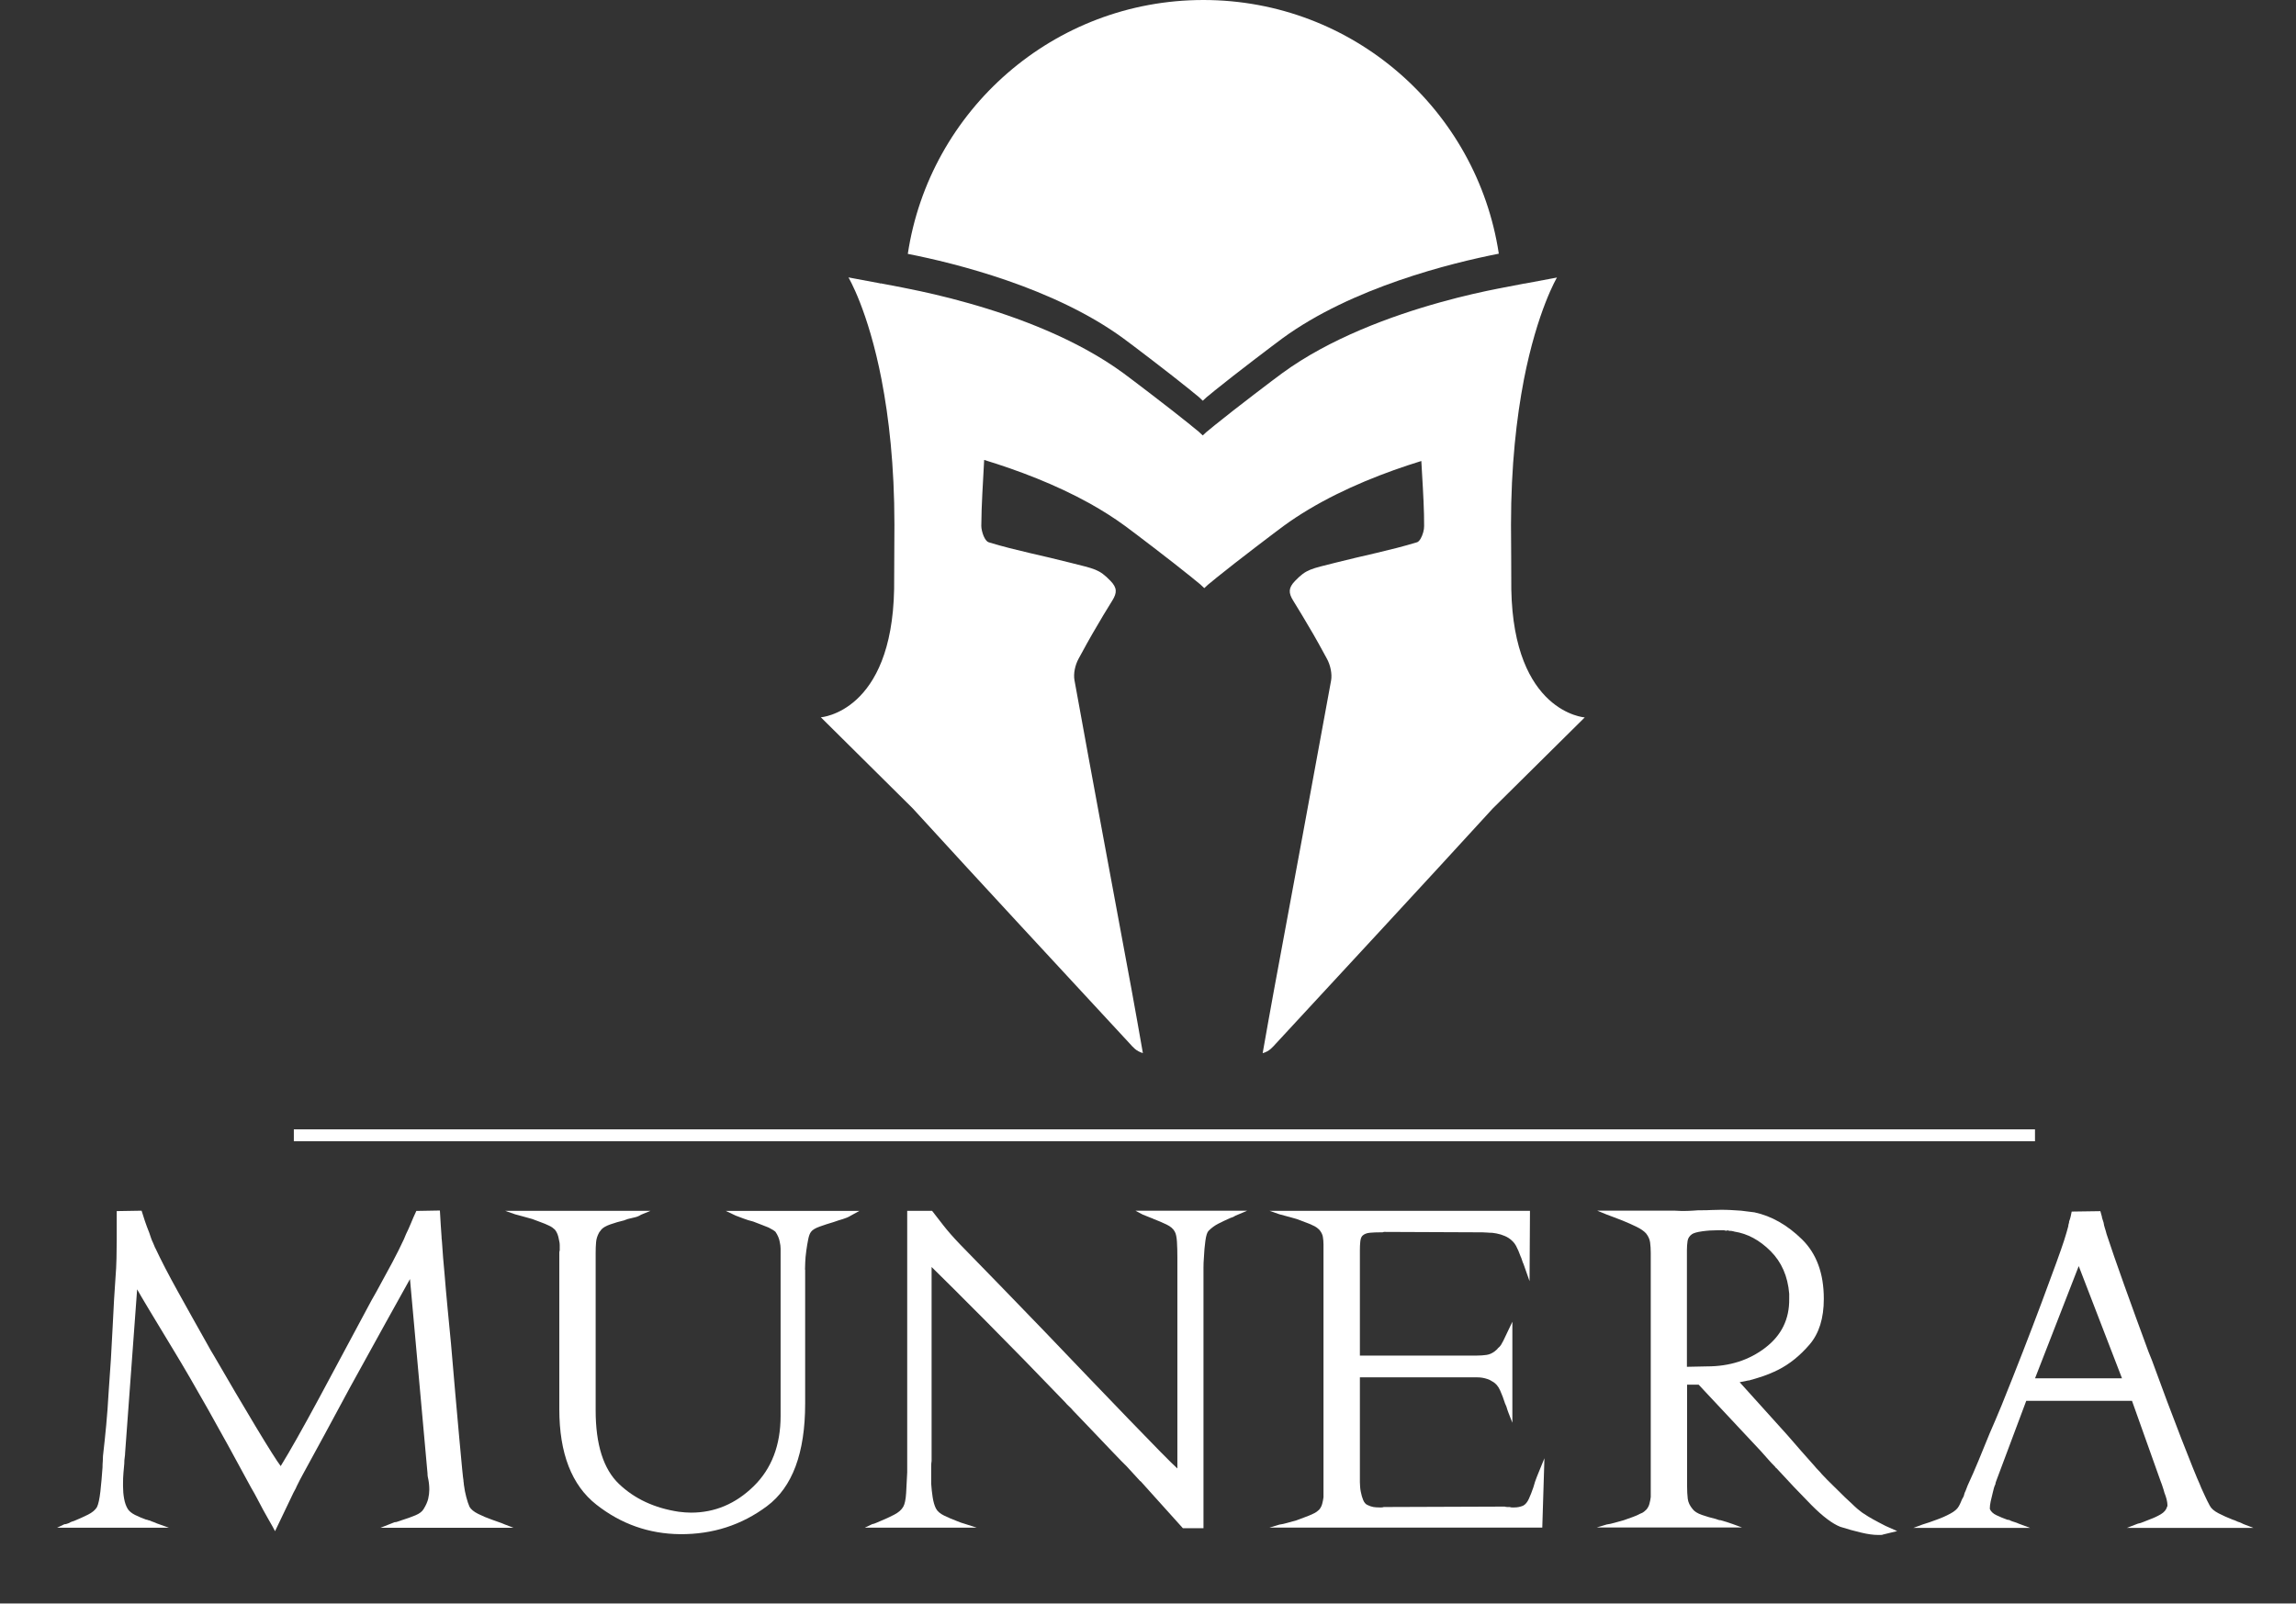
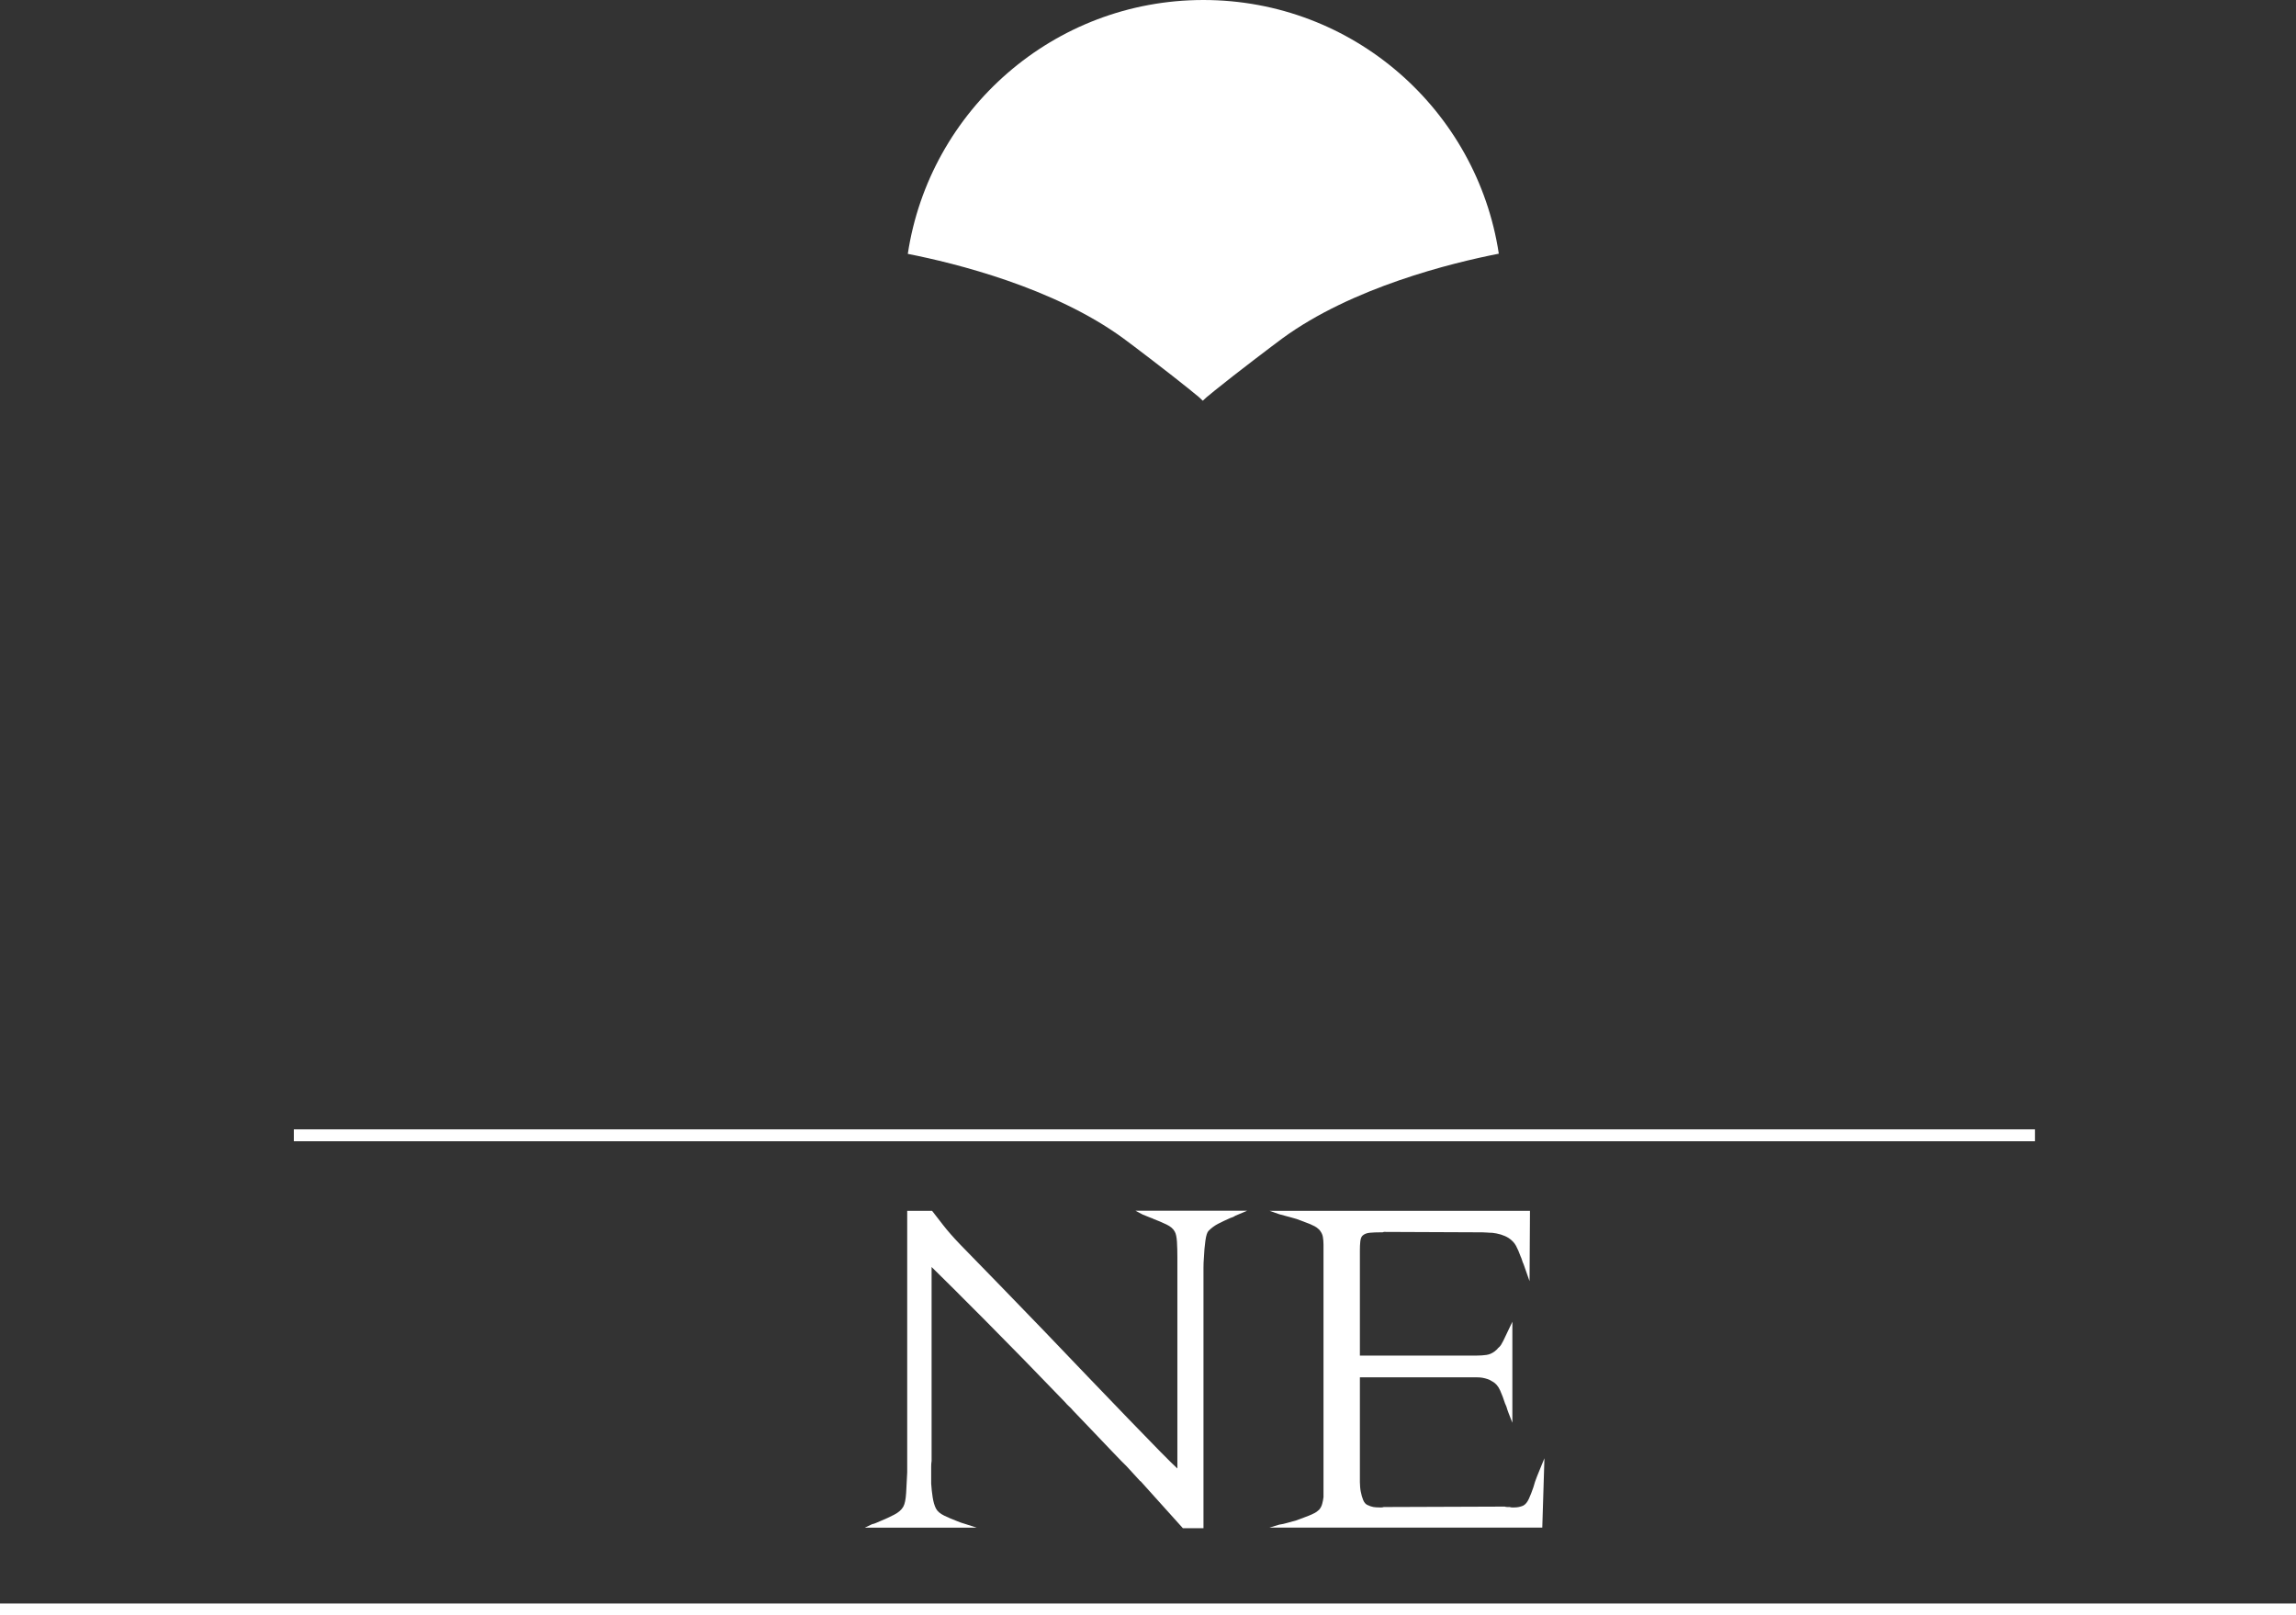
<svg xmlns="http://www.w3.org/2000/svg" viewBox="0 0 386.08 271.71" data-name="Calque 2" id="Calque_2">
  <rect x="0" y="0" width="386.08" height="271.71" fill="#333333" stroke="none" />
  <defs>
    <style>
      .cls-1 {
        fill: none;
        stroke: #fff;
        stroke-miterlimit: 10;
        stroke-width: 2px;
      }

      .cls-2 {
        fill: #fff;
        stroke-width: 0px;
      }
    </style>
  </defs>
  <g data-name="Calque 1" id="Calque_1-2">
    <g>
      <path d="M252.03,42.67c-7.9,1.55-24.66,5.65-36.44,14.28-1.33.98-7.8,5.88-11.28,8.7-.19.15-.35.29-.52.43-.35.28-.65.54-.92.75-.27.25-.49.44-.61.57-.05-.04-.1-.08-.16-.14h0c-.05-.06-.11-.12-.19-.18,0,0,0-.02-.03-.03-.06-.06-.13-.12-.21-.19,0,0-.02-.02-.03-.04-.26-.21-.57-.47-.92-.75-.03-.03-.06-.05-.09-.07-.09-.09-.19-.17-.29-.24-.03-.03-.07-.06-.11-.09,0,0-.02-.02-.03-.03-3.48-2.82-9.94-7.73-11.27-8.7-11.7-8.57-28.3-12.67-36.28-14.24C156.3,18.54,177.16,0,202.35,0s46.02,18.51,49.68,42.67Z" class="cls-2" />
-       <path d="M266.48,120.67l-15.47,15.32c-12.1,13.24-24.31,26.39-36.47,39.55-.57.61-1.05,1.27-2.22,1.61.64-3.52,1.23-7.05,1.89-10.54,3.22-17.4,6.45-34.76,9.62-52.16.19-1.13-.12-2.56-.68-3.6-.19-.33-.36-.68-.55-1.01-1.15-2.13-2.36-4.23-3.62-6.31-.5-.84-1.01-1.68-1.53-2.51-.81-1.3-.81-2.14.31-3.3,1.92-2,2.62-2.01,6.87-3.09,4.48-1.15,9.14-2.04,13.64-3.42t.02,0c.21-.08.42-.31.6-.62.35-.61.6-1.5.58-2.12,0-.64,0-1.28-.02-1.92-.07-2.95-.28-5.91-.45-9.01-6.09,1.88-12.89,4.53-18.93,8.14-1.46.87-2.88,1.8-4.23,2.79-1.33.98-7.8,5.88-11.28,8.7-.19.15-.35.29-.52.43-.35.28-.65.54-.92.75-.27.25-.49.44-.61.57-.05-.04-.1-.08-.16-.14h0c-.05-.06-.11-.12-.19-.18,0,0,0-.02-.03-.03-.06-.06-.13-.12-.21-.19,0-.01-.02-.02-.03-.04-.26-.21-.57-.47-.92-.75-.03-.03-.06-.05-.09-.07-.09-.09-.19-.17-.29-.24-.03-.03-.07-.06-.11-.09,0,0-.02-.02-.03-.03-3.48-2.82-9.94-7.73-11.27-8.7-1.87-1.37-3.86-2.62-5.93-3.78-5.78-3.21-12.1-5.59-17.76-7.32-.19,3.83-.46,7.46-.48,11.09,0,.49.16,1.15.39,1.71.23.53.53.95.84,1.04.07.02.15.04.21.07,4.41,1.34,9.01,2.21,13.41,3.35,4.25,1.08,4.95,1.09,6.88,3.09,1.12,1.16,1.11,2,.3,3.3-.51.81-1.01,1.63-1.5,2.45-1.26,2.1-2.48,4.21-3.63,6.35-.19.33-.37.68-.56,1.02-.56,1.04-.88,2.47-.67,3.6,3.15,17.4,6.4,34.76,9.62,52.16.65,3.49,1.25,7.02,1.88,10.54-1.16-.34-1.66-1-2.22-1.61-12.17-13.16-24.39-26.31-36.48-39.55l-15.45-15.32s11.94-.83,12.32-21.57v-.05c.02-3.58.02-7.18.05-10.79,0-9.98-.94-18.04-2.15-24.31v-.02c-2.28-11.78-5.58-17.25-5.58-17.25l5.34,1-.02.07s.02,0,.06,0v-.08l3.65.7.59.12c.12.02.23.05.35.07,2.62.52,6.2,1.31,10.21,2.45,8.18,2.3,18.23,6.04,26.07,11.79,1.33.98,7.79,5.88,11.27,8.7,0,0,.03.02.03.03.04.03.08.06.11.09.11.08.21.16.29.24.03.02.06.04.09.07.35.28.65.54.92.75,0,.02.03.03.03.04.09.07.16.13.21.19.02,0,.03.02.03.03.08.06.14.12.19.17h0c.06.07.11.11.16.15.13-.13.34-.31.61-.57.26-.21.57-.47.92-.75.17-.14.33-.28.52-.43,3.48-2.82,9.95-7.73,11.28-8.7,8.02-5.87,18.36-9.65,26.63-11.95,3.87-1.08,7.29-1.83,9.81-2.32l.18-.03.6-.12,3.65-.7s0,.05,0,.08c.02,0,.05,0,.05,0l-.03-.07,5.34-1s-3.28,5.47-5.58,17.25v.02c-1.2,6.26-2.15,14.32-2.15,24.31.02,3.61.05,7.21.05,10.79v.05c.38,20.75,12.34,21.57,12.34,21.57Z" class="cls-2" />
    </g>
    <line y2="190.96" x2="342.19" y1="190.96" x1="49.41" class="cls-1" />
    <line y2="270.71" x2="386.08" y1="270.71" class="cls-1" />
-     <path d="M26.1,209.88c.96,2.06,2.23,4.52,3.82,7.38,1.58,2.86,3.24,5.82,4.97,8.89.19.34.37.66.54.97.17.31.35.61.54.9,2.5,4.32,4.84,8.29,7.02,11.92,2.18,3.62,3.59,5.84,4.21,6.66,1.54-2.5,3.7-6.32,6.48-11.48,2.78-5.16,5.71-10.62,8.78-16.38.14-.24.29-.49.43-.76.14-.26.29-.52.43-.76.43-.82.88-1.63,1.33-2.45.46-.82.9-1.63,1.33-2.45.38-.72.73-1.39,1.04-2.02.31-.62.61-1.25.9-1.87.05-.14.11-.29.18-.43s.13-.29.18-.43c.29-.58.56-1.19.83-1.84.26-.65.56-1.33.9-2.05l3.96-.07c.05.87.1,1.66.14,2.38.05.72.1,1.39.14,2.02,0,.19.01.37.04.54.02.17.04.33.04.47.05.82.11,1.66.18,2.52.07.87.16,1.8.25,2.81.14,1.78.31,3.67.5,5.66.19,2,.38,4,.58,6.02.48,5.67.94,10.89,1.37,15.65.43,4.76.67,7.19.72,7.28,0,.14.01.28.04.4.02.12.04.25.04.4.09.72.23,1.41.4,2.06.17.65.35,1.19.54,1.62.24.43.72.83,1.44,1.19.72.36,1.49.69,2.3.97.38.14.76.28,1.12.4.36.12.71.25,1.04.4l1.51.58h-22.39l2.38-.94c.19,0,.37-.04.54-.11.17-.07.35-.13.54-.18.05,0,.08-.01.11-.04.02-.02.06-.04.11-.04.77-.24,1.5-.5,2.2-.79.7-.29,1.16-.65,1.4-1.08.38-.62.64-1.2.76-1.73.12-.53.18-1.03.18-1.51,0-.29-.01-.58-.04-.86-.03-.29-.06-.55-.11-.79-.05-.19-.08-.37-.11-.54-.03-.17-.04-.35-.04-.54l-2.95-32.69c-.86,1.54-2.23,4-4.1,7.38-1.87,3.38-3.86,7-5.98,10.84-1.44,2.69-2.86,5.32-4.25,7.88-1.39,2.57-2.62,4.81-3.67,6.73-.19.34-.37.67-.54,1.01-.17.34-.35.7-.54,1.08-.05.14-.12.3-.22.47-.1.17-.19.35-.29.54-.72,1.49-1.38,2.87-1.98,4.14-.6,1.27-.97,2.05-1.12,2.34-.19-.38-.56-1.06-1.12-2.02-.55-.96-1.12-1.99-1.69-3.1-.05-.05-.07-.1-.07-.14-.19-.38-.38-.74-.58-1.08-.19-.34-.38-.67-.58-1.01-5.28-9.79-9.62-17.5-13.03-23.11-3.41-5.62-5.45-9.02-6.12-10.22l-2.02,27.5c0,.24-.03.5-.07.79-.05.29-.07.62-.07,1.01-.05.48-.1,1.01-.14,1.58-.05.58-.07,1.15-.07,1.73v.5c0,.72.06,1.42.18,2.09.12.67.32,1.25.61,1.73.24.38.65.72,1.22,1.01.58.29,1.2.55,1.87.79.1,0,.19.02.29.07.1.05.19.07.29.07.19.1.4.18.61.25.22.07.42.16.61.25l2.02.72H9.61l1.22-.58c.14,0,.28-.02.4-.07.12-.05.25-.1.4-.14.14-.1.29-.17.43-.22.14-.05.29-.1.43-.14.82-.34,1.58-.68,2.3-1.04s1.22-.78,1.51-1.26c.24-.48.43-1.36.58-2.63.14-1.27.26-2.63.36-4.07,0-.34.01-.66.04-.97.02-.31.04-.64.04-.97.19-1.63.37-3.35.54-5.15.17-1.8.3-3.62.4-5.44.29-3.85.52-7.52.68-11.03.17-3.51.32-6.22.47-8.15.1-1.25.16-2.4.18-3.46.02-1.06.04-2.12.04-3.17v-4.76l4.18-.07c.14.48.32,1.04.54,1.69s.47,1.33.76,2.05c.1.29.19.58.29.86.1.29.22.58.36.86.05.14.11.29.18.43.07.14.13.29.18.43v-.07Z" class="cls-2" />
-     <path d="M135.39,213.55v22.54c0,8.3-2.14,14.05-6.41,17.24-4.27,3.19-9.14,4.76-14.62,4.72-5.23-.05-9.92-1.7-14.08-4.97-4.15-3.26-6.23-8.62-6.23-16.06v-26.32c0-.12.02-.25.07-.4v-.79c0-.19-.01-.37-.04-.54-.03-.17-.06-.35-.11-.54-.05-.29-.12-.56-.22-.83-.1-.26-.24-.52-.43-.76-.1-.1-.24-.22-.43-.36-.19-.14-.41-.26-.65-.36-.38-.19-.82-.37-1.3-.54-.48-.17-.96-.35-1.44-.54-.53-.14-1.04-.29-1.55-.43-.5-.14-.95-.26-1.33-.36l-1.66-.58h24.41l-1.58.65c-.29.19-.62.34-1.01.43-.38.1-.79.19-1.22.29-.1.05-.19.08-.29.11-.1.02-.19.06-.29.11-.82.19-1.6.42-2.34.68-.74.26-1.26.56-1.55.9-.05.1-.11.18-.18.25-.07.07-.13.16-.18.25-.29.53-.46,1.07-.5,1.62-.05.55-.07,1.16-.07,1.84v26.42c0,5.76,1.31,9.89,3.92,12.38,2.62,2.5,5.96,4.06,10.04,4.68.38.05.74.08,1.08.11.33.02.67.04,1.01.04,3.98,0,7.49-1.48,10.51-4.43,3.02-2.95,4.54-6.9,4.54-11.84v-28.12c0-.36-.05-.73-.14-1.12-.05-.29-.13-.58-.25-.86-.12-.29-.28-.58-.47-.86-.1-.1-.24-.2-.43-.32-.19-.12-.43-.25-.72-.4-.34-.14-.73-.3-1.19-.47-.46-.17-.92-.35-1.4-.54-.58-.14-1.12-.31-1.62-.5-.5-.19-.95-.36-1.33-.5l-1.66-.79h22.46l-1.44.79c-.38.24-.83.43-1.33.58-.5.14-1.02.31-1.55.5-.82.24-1.6.49-2.34.76-.74.26-1.24.56-1.48.9-.19.24-.35.66-.47,1.26-.12.6-.23,1.24-.32,1.91-.1.72-.16,1.38-.18,1.98-.02.6-.04,1.02-.04,1.26v-.07Z" class="cls-2" />
    <path d="M191.75,249.15c-1.03-1.13-1.79-1.96-2.27-2.48-.29-.29-.62-.62-1.01-1.01-.38-.38-1.03-1.06-1.94-2.02-1.01-1.06-2.02-2.11-3.02-3.17-1.01-1.06-2.04-2.14-3.1-3.24-.19-.24-.41-.47-.65-.68-.24-.22-.46-.44-.65-.68-4.71-4.9-9.17-9.47-13.39-13.72-4.22-4.25-7.25-7.26-9.07-9.04v32.62c-.05.29-.07.61-.07.97v2.84c.05.77.13,1.54.25,2.3.12.77.3,1.39.54,1.87.24.48.71.89,1.4,1.22.7.34,1.43.65,2.2.94.24.1.46.18.65.25.19.07.38.13.58.18l2.02.65h-18.79l1.22-.58c.24-.05.47-.12.68-.22.22-.1.44-.19.68-.29.82-.33,1.6-.7,2.34-1.08.74-.38,1.26-.84,1.55-1.37.24-.43.4-1.19.47-2.27.07-1.08.13-2.24.18-3.49v-43.99h4.18c.53.67,1.15,1.48,1.87,2.41s1.68,2.03,2.88,3.28c2.02,2.06,4.24,4.34,6.66,6.84,2.42,2.5,4.88,5.04,7.38,7.63,5.09,5.33,9.85,10.3,14.29,14.9,4.44,4.61,7.16,7.37,8.17,8.28v-35.5c0-.96-.02-1.84-.07-2.63-.05-.79-.17-1.36-.36-1.69-.24-.48-.71-.89-1.4-1.22-.7-.33-1.43-.65-2.2-.94-.1-.05-.17-.08-.22-.11-.05-.02-.1-.04-.14-.04-.24-.1-.48-.19-.72-.29-.24-.1-.48-.19-.72-.29l-1.22-.65h18.79l-2.02.86c-.14.1-.28.17-.4.22-.12.05-.25.1-.4.14-.77.34-1.45.66-2.05.97-.6.31-1.14.71-1.62,1.19-.24.24-.42.8-.54,1.69-.12.89-.21,1.84-.25,2.84-.05.58-.07,1.14-.07,1.69v43.81h-3.46c-3.74-4.18-6.13-6.83-7.16-7.96Z" class="cls-2" />
    <path d="M257.27,203.69l-.07,11.81-1.01-2.88c-.1-.19-.18-.41-.25-.65-.07-.24-.16-.46-.25-.65-.24-.67-.49-1.26-.76-1.76s-.68-.95-1.26-1.33c-.38-.24-.82-.43-1.3-.58-.48-.14-.96-.24-1.44-.29-.29,0-.57-.01-.83-.04-.26-.02-.54-.04-.83-.04l-16.57-.07c-.1.05-.19.07-.29.07h-.36c-.58,0-1.14.02-1.69.07-.55.05-.97.22-1.26.5-.19.19-.31.52-.36.97-.05.46-.07.95-.07,1.48v17.71h19.66c.58,0,1.12-.04,1.62-.11.5-.07.97-.28,1.4-.61.1-.1.19-.18.29-.25.1-.07.17-.16.22-.25.24-.19.42-.38.54-.58.12-.19.25-.43.4-.72l1.51-3.17v16.99l-.65-1.66c-.05-.14-.11-.31-.18-.5-.07-.19-.13-.38-.18-.58-.05-.1-.08-.18-.11-.25-.02-.07-.06-.16-.11-.25-.24-.77-.52-1.5-.83-2.2-.31-.7-.73-1.19-1.26-1.48-.29-.19-.58-.34-.86-.43-.29-.1-.58-.17-.86-.22-.29-.05-.59-.07-.9-.07h-19.7v17.65c0,.24.01.5.04.79.02.29.06.55.11.79.1.53.23.99.4,1.4s.4.68.68.82c.38.19.73.31,1.04.36.31.05.64.07.97.07h.4c.12,0,.25-.02.4-.07h.79l19.52-.07c.14.05.29.07.43.07h.43c.1.05.22.07.36.07h.43c.24,0,.48-.02.72-.07.24-.05.48-.12.72-.22.38-.19.71-.58.97-1.15.26-.58.52-1.22.76-1.94.05-.14.1-.3.14-.47.05-.17.1-.32.14-.47.1-.29.2-.58.32-.86.12-.29.23-.55.32-.79l.94-2.3-.36,11.66h-45.87l1.66-.5c.38-.05.83-.14,1.33-.29s1.02-.29,1.55-.43c.48-.19.96-.37,1.44-.54.48-.17.91-.35,1.3-.54.24-.1.46-.22.65-.36.19-.14.33-.26.43-.36.24-.29.41-.61.5-.97.1-.36.17-.73.22-1.12v-42.48c0-.48-.04-.92-.11-1.33-.07-.41-.28-.8-.61-1.19-.1-.1-.24-.22-.43-.36-.19-.14-.41-.26-.65-.36-.38-.19-.82-.37-1.3-.54-.48-.17-.96-.35-1.44-.54-.53-.14-1.04-.29-1.55-.43-.5-.14-.95-.26-1.33-.36l-1.66-.58h43.79Z" class="cls-2" />
-     <path d="M293.97,232.2l-1.44.29,7.99,8.86c.86,1.01,1.67,1.93,2.41,2.77.74.84,1.48,1.67,2.2,2.48.19.24.4.47.61.68.22.22.42.44.61.68.58.62,1.19,1.25,1.84,1.87.65.62,1.33,1.3,2.05,2.02.43.38.8.73,1.12,1.04.31.31.64.61.97.9.19.14.37.29.54.43.17.14.37.29.61.43.43.29.92.59,1.48.9.55.31,1.26.68,2.12,1.12l1.94.86-2.38.58c-.1.05-.22.07-.36.07h-.5c-.77,0-1.72-.13-2.84-.4-1.13-.26-2.29-.59-3.49-.97-1.34-.53-2.96-1.75-4.86-3.67-1.9-1.92-3.85-3.98-5.87-6.19-.05-.05-.1-.08-.14-.11-.05-.02-.07-.06-.07-.11-.43-.43-.84-.86-1.22-1.3-.38-.43-.77-.86-1.15-1.3l-10.51-11.23h-1.94v17.06c0,.82.04,1.52.11,2.12.07.6.35,1.19.83,1.76.29.38.8.71,1.55.97.74.26,1.52.49,2.34.68.14.05.28.1.4.14.12.05.25.07.4.07.38.1.74.21,1.08.32.34.12.65.23.94.32l1.58.58h-24.41l1.66-.5c.38-.05.83-.14,1.33-.29s1.02-.29,1.55-.43c.53-.19,1.03-.37,1.51-.54.48-.17.89-.35,1.22-.54.29-.1.52-.22.68-.36.17-.14.3-.26.4-.36.24-.29.41-.61.5-.97.1-.36.17-.73.22-1.12v-41.11c0-.62-.04-1.2-.11-1.73-.07-.53-.3-1.03-.68-1.51-.34-.38-.88-.76-1.62-1.12-.75-.36-1.52-.71-2.34-1.04-.48-.19-.95-.37-1.4-.54-.46-.17-.88-.32-1.26-.47l-1.58-.65h13.1c.72.05,1.39.06,2.02.04.62-.02,1.25-.06,1.87-.11h.58c.53,0,1.06-.01,1.58-.04.53-.02,1.08-.04,1.66-.04.53,0,1.07.01,1.62.04.55.02,1.14.06,1.76.11.38.05.76.1,1.12.14.36.05.73.1,1.12.14,2.88.62,5.54,2.14,7.99,4.54,2.45,2.4,3.67,5.74,3.67,10.01,0,3.27-.8,5.83-2.41,7.7-1.61,1.87-3.37,3.29-5.29,4.25-.86.43-1.73.79-2.59,1.08-.86.29-1.66.53-2.38.72v-.07ZM290.65,206.93c-.14.05-.28.07-.4.07s-.23-.02-.32-.07h-1.08c-.91,0-1.79.06-2.63.18-.84.12-1.4.28-1.69.47-.43.29-.68.67-.76,1.15-.07.48-.11.98-.11,1.51v19.66l3.38-.07c3.79,0,7.06-1.04,9.79-3.13,2.74-2.09,4.08-4.84,4.03-8.24v-.86c-.24-2.93-1.29-5.32-3.13-7.16-1.85-1.85-3.88-2.94-6.08-3.28-.14-.05-.3-.08-.47-.11-.17-.02-.35-.04-.54-.04v-.07Z" class="cls-2" />
-     <path d="M353.43,204.73c.1.31.19.61.29.9.05.34.12.65.22.94.1.29.19.62.29,1.01.67,2.06,1.66,4.91,2.95,8.53,1.3,3.62,2.66,7.38,4.1,11.27.1.24.19.48.29.72.1.24.19.48.29.72,1.73,4.75,3.37,9.13,4.93,13.14,1.56,4.01,2.6,6.59,3.13,7.74.14.38.29.72.43,1.01.14.29.29.6.43.94.1.24.22.49.36.76.14.26.29.54.43.83.24.48.73.91,1.48,1.3.74.38,1.55.75,2.41,1.08.19.05.38.12.58.22.19.1.38.17.58.22.14.05.28.11.4.18.12.07.25.13.4.18l1.51.58h-21.31l1.87-.72c.29-.05.6-.14.94-.29s.7-.29,1.08-.43c.67-.24,1.28-.53,1.84-.86.55-.33.9-.74,1.04-1.22,0-.05.02-.1.07-.14v-.22c0-.24-.05-.55-.14-.94-.1-.38-.22-.74-.36-1.08-.05-.19-.1-.36-.14-.5-.05-.14-.1-.29-.14-.43-.05-.19-.11-.37-.18-.54-.07-.17-.13-.32-.18-.47l-4.82-13.54h-17.78l-5.04,13.46c-.05.14-.08.25-.11.32-.02.07-.04.16-.04.25-.1.19-.18.41-.25.65-.07.24-.13.48-.18.72-.14.53-.26,1.03-.36,1.51-.1.48-.14.84-.14,1.08v.22c.19.43.56.78,1.12,1.04.55.26,1.16.52,1.84.76.1,0,.19.01.29.04.1.02.17.06.22.11.24.1.48.18.72.25.24.07.46.16.65.25l1.94.72h-19.66l1.58-.58c.33-.1.71-.22,1.12-.36.41-.14.8-.29,1.19-.43.82-.29,1.58-.62,2.3-1.01.72-.38,1.2-.79,1.44-1.22.14-.24.26-.48.36-.72.09-.24.19-.46.29-.65.1-.14.17-.29.22-.43.05-.14.1-.31.14-.5.1-.19.18-.38.25-.58.07-.19.16-.41.25-.65.62-1.34,1.24-2.75,1.84-4.21.6-1.46,1.21-2.96,1.84-4.5.34-.77.67-1.55,1.01-2.34.33-.79.67-1.6,1.01-2.41,2.5-6.19,4.75-11.99,6.77-17.39,2.02-5.4,3.26-8.84,3.74-10.33.14-.48.28-.91.4-1.3.12-.38.23-.77.32-1.15,0-.14.02-.28.07-.4.05-.12.07-.25.07-.4.1-.24.18-.5.25-.79.07-.29.13-.58.18-.86l4.82-.07c.1.38.19.73.29,1.04ZM349.54,212.97l-7.34,18.86h14.62l-7.27-18.86Z" class="cls-2" />
  </g>
</svg>